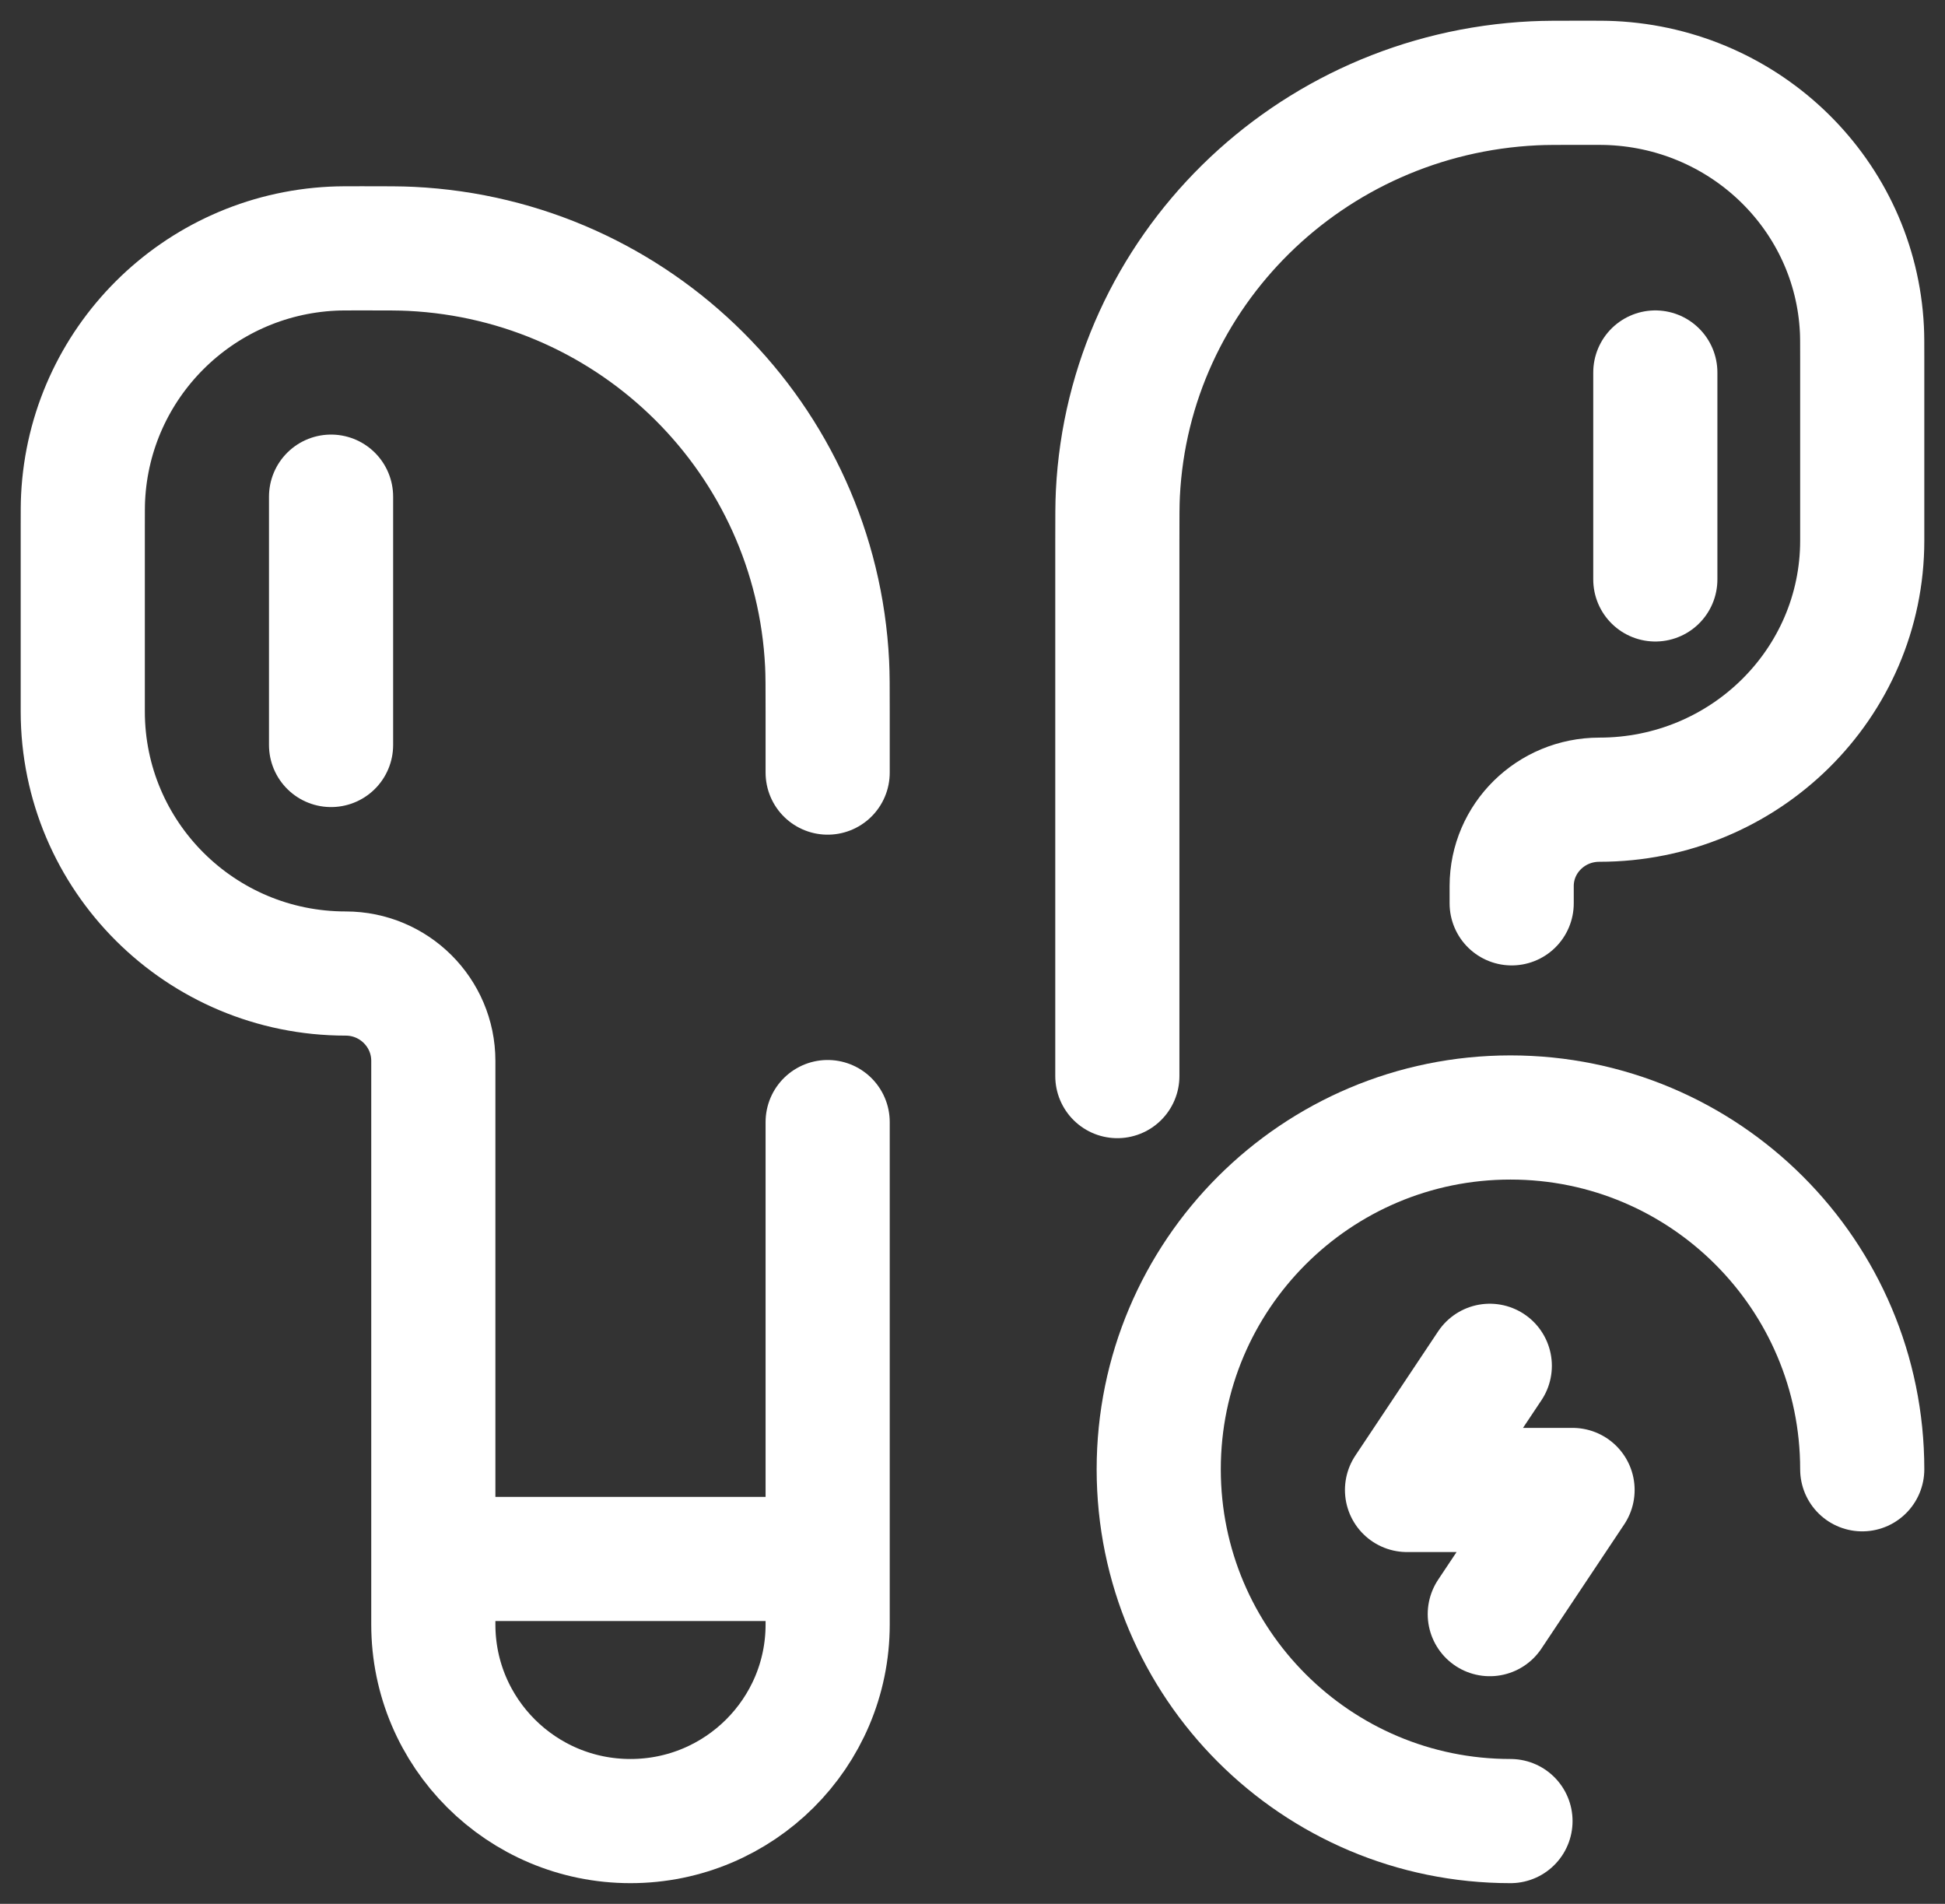
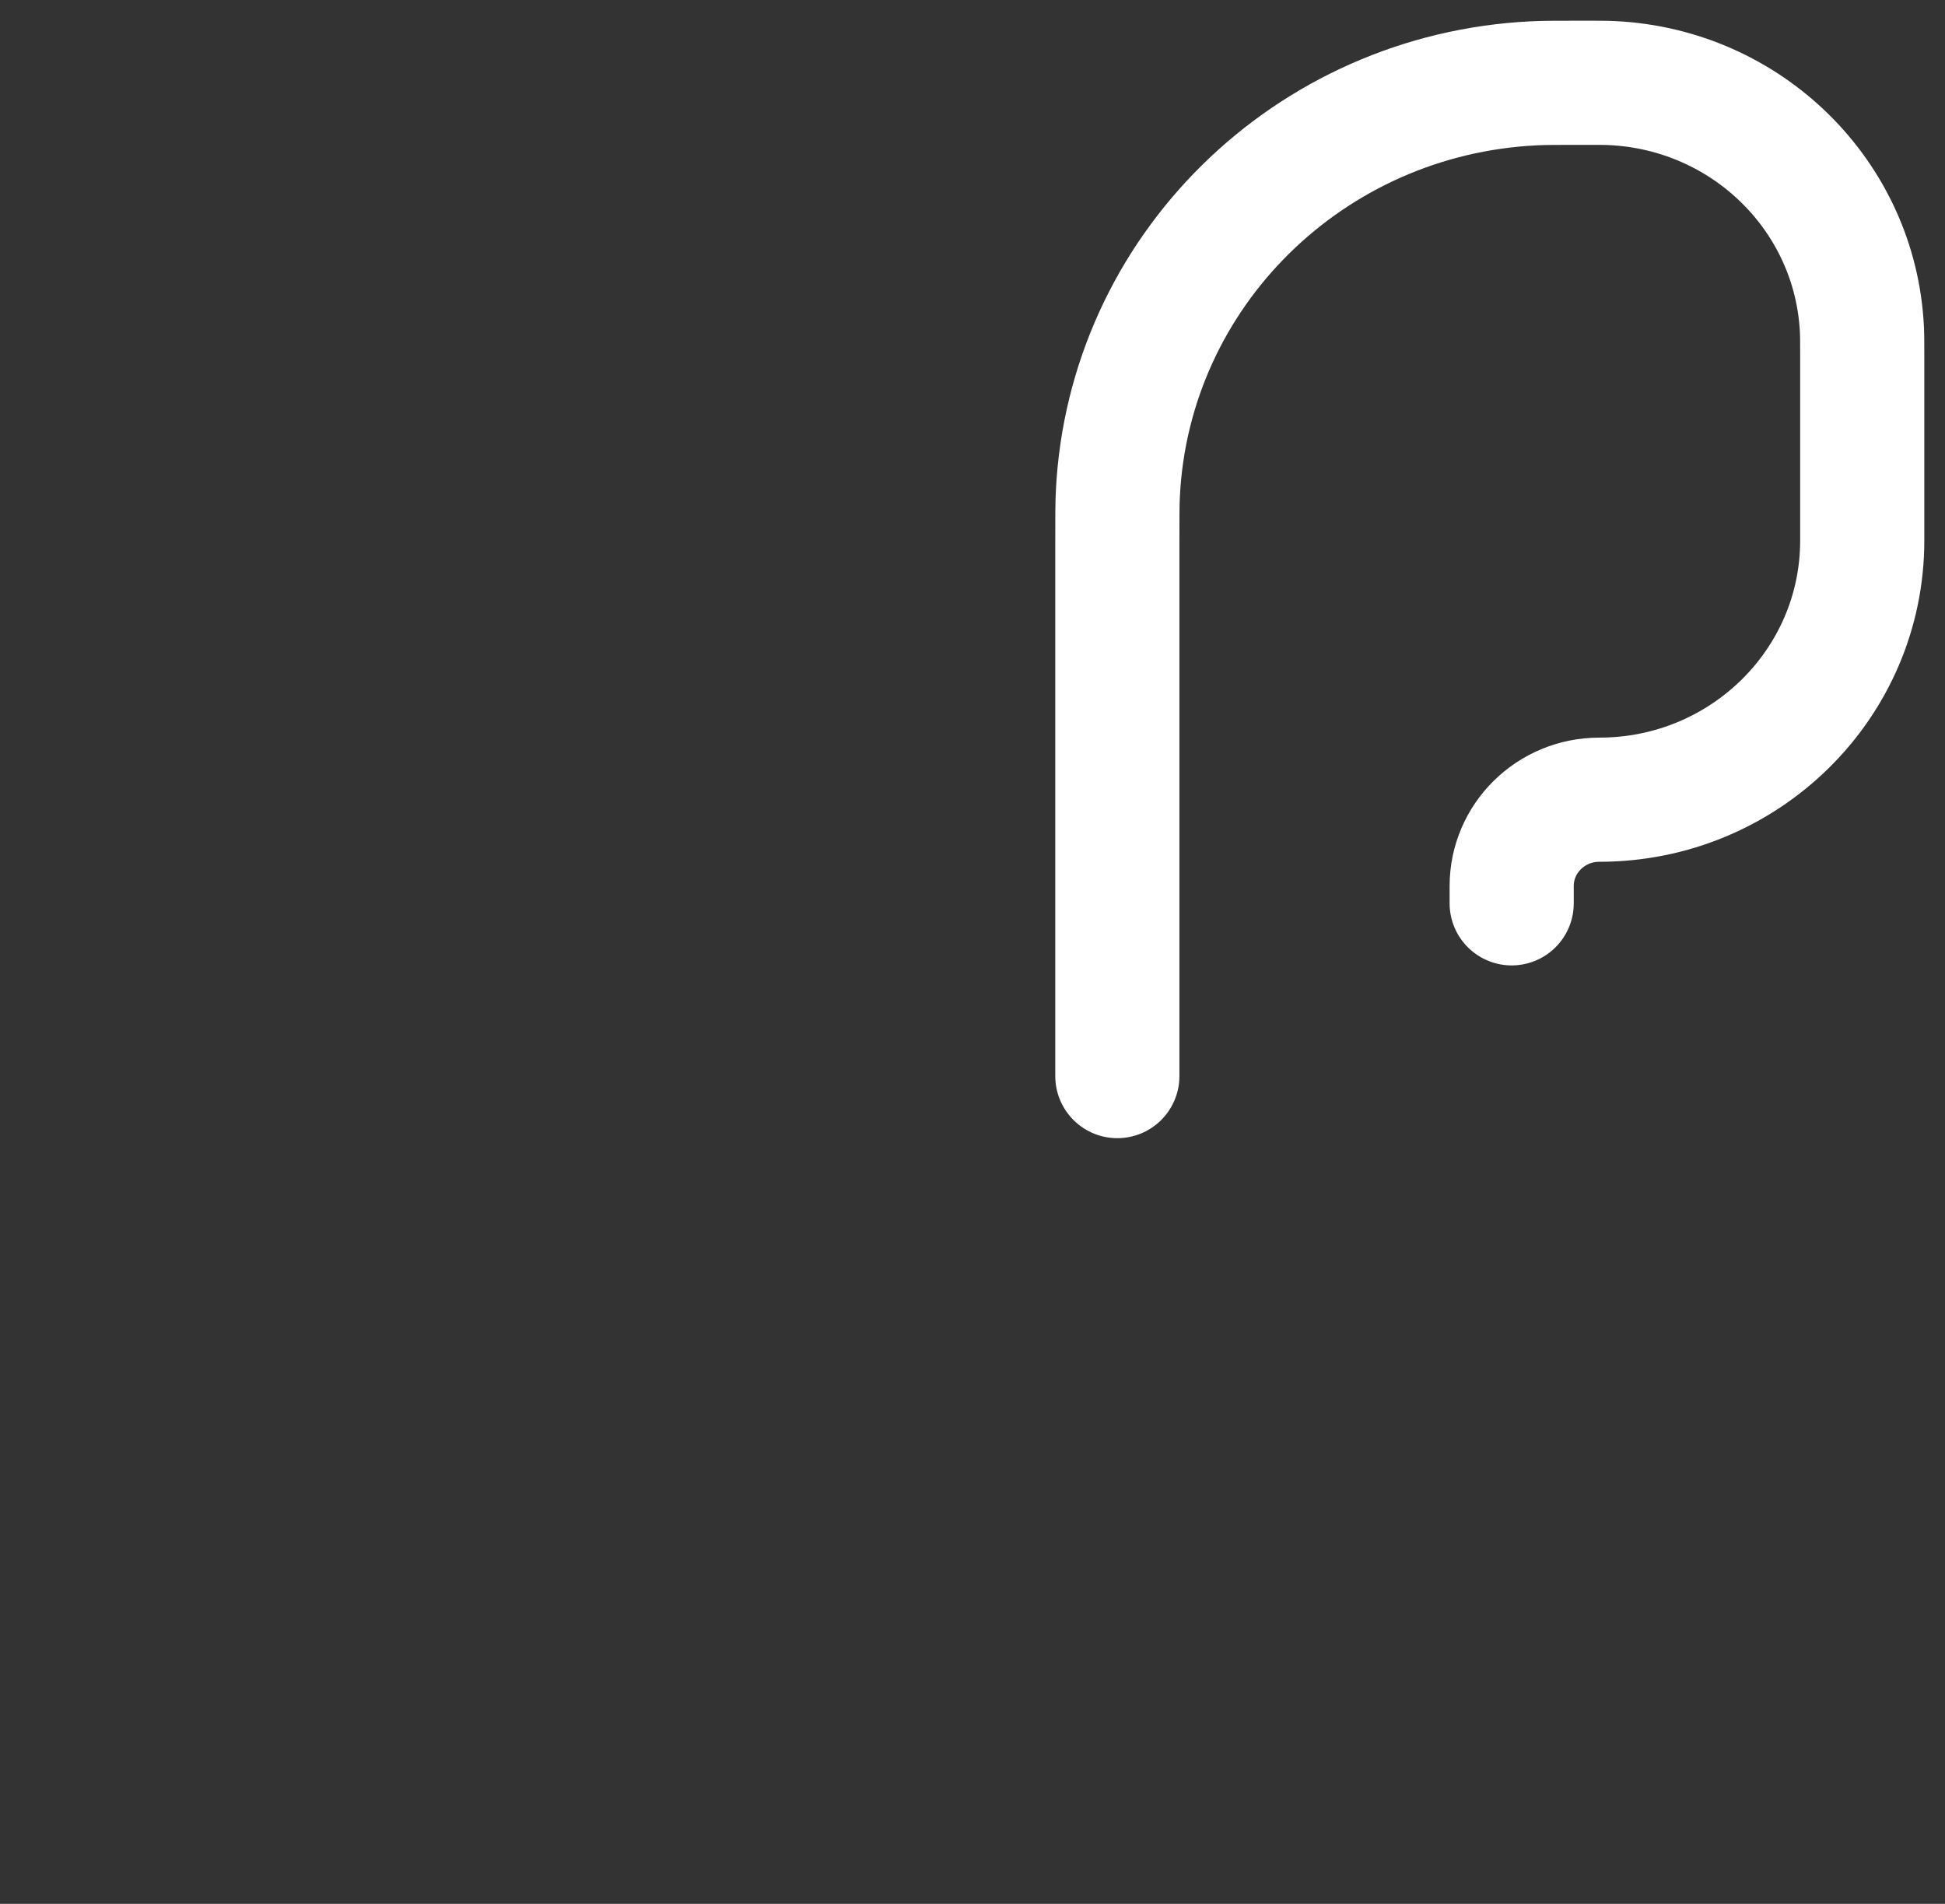
<svg xmlns="http://www.w3.org/2000/svg" width="47" height="46" viewBox="0 0 47 46" fill="none">
  <rect x="0" y="0" width="47" height="46" fill="#333333" stroke="none" />
  <path d="M36.529 21.826V21.409C36.529 20.256 37.477 19.322 38.647 19.322C42.156 19.322 45 16.519 45 13.061V8.652C45 8.289 45 8.107 44.992 7.954C44.832 4.737 42.222 2.166 38.959 2.008C38.803 2 38.619 2 38.25 2C37.636 2 37.328 2 37.069 2.013C31.629 2.276 27.28 6.562 27.013 11.923C27 12.179 27 12.481 27 13.087V26" stroke="white" stroke-width="3" stroke-linecap="round" />
-   <path d="M40 9V14" stroke="white" stroke-width="3" stroke-linecap="round" />
-   <path d="M8 12V18" stroke="white" stroke-width="3" stroke-linecap="round" />
-   <path d="M45 35.5C45 30.806 41.194 27 36.5 27C31.806 27 28 30.806 28 35.5C28 40.194 31.806 44 36.5 44" stroke="white" stroke-width="3" stroke-linecap="round" />
-   <path d="M36 33L34 36H38L36 39" stroke="white" stroke-width="3" stroke-linecap="round" stroke-linejoin="round" />
-   <path d="M20 37.667V39.25C20 41.873 17.867 44 15.235 44C12.604 44 10.471 41.873 10.471 39.25V37.667M20 37.667H10.471M20 37.667V27.111M10.471 37.667V25.633C10.471 24.467 9.522 23.522 8.353 23.522C4.844 23.522 2 20.687 2 17.189V12.729C2 12.362 2 12.178 2.008 12.023C2.168 8.769 4.778 6.167 8.041 6.008C8.197 6 8.381 6 8.75 6C9.364 6 9.672 6 9.931 6.013C15.37 6.279 19.72 10.615 19.987 16.038C20 16.296 20 16.603 20 17.215V18.667" stroke="white" stroke-width="3" stroke-linecap="round" />
</svg>